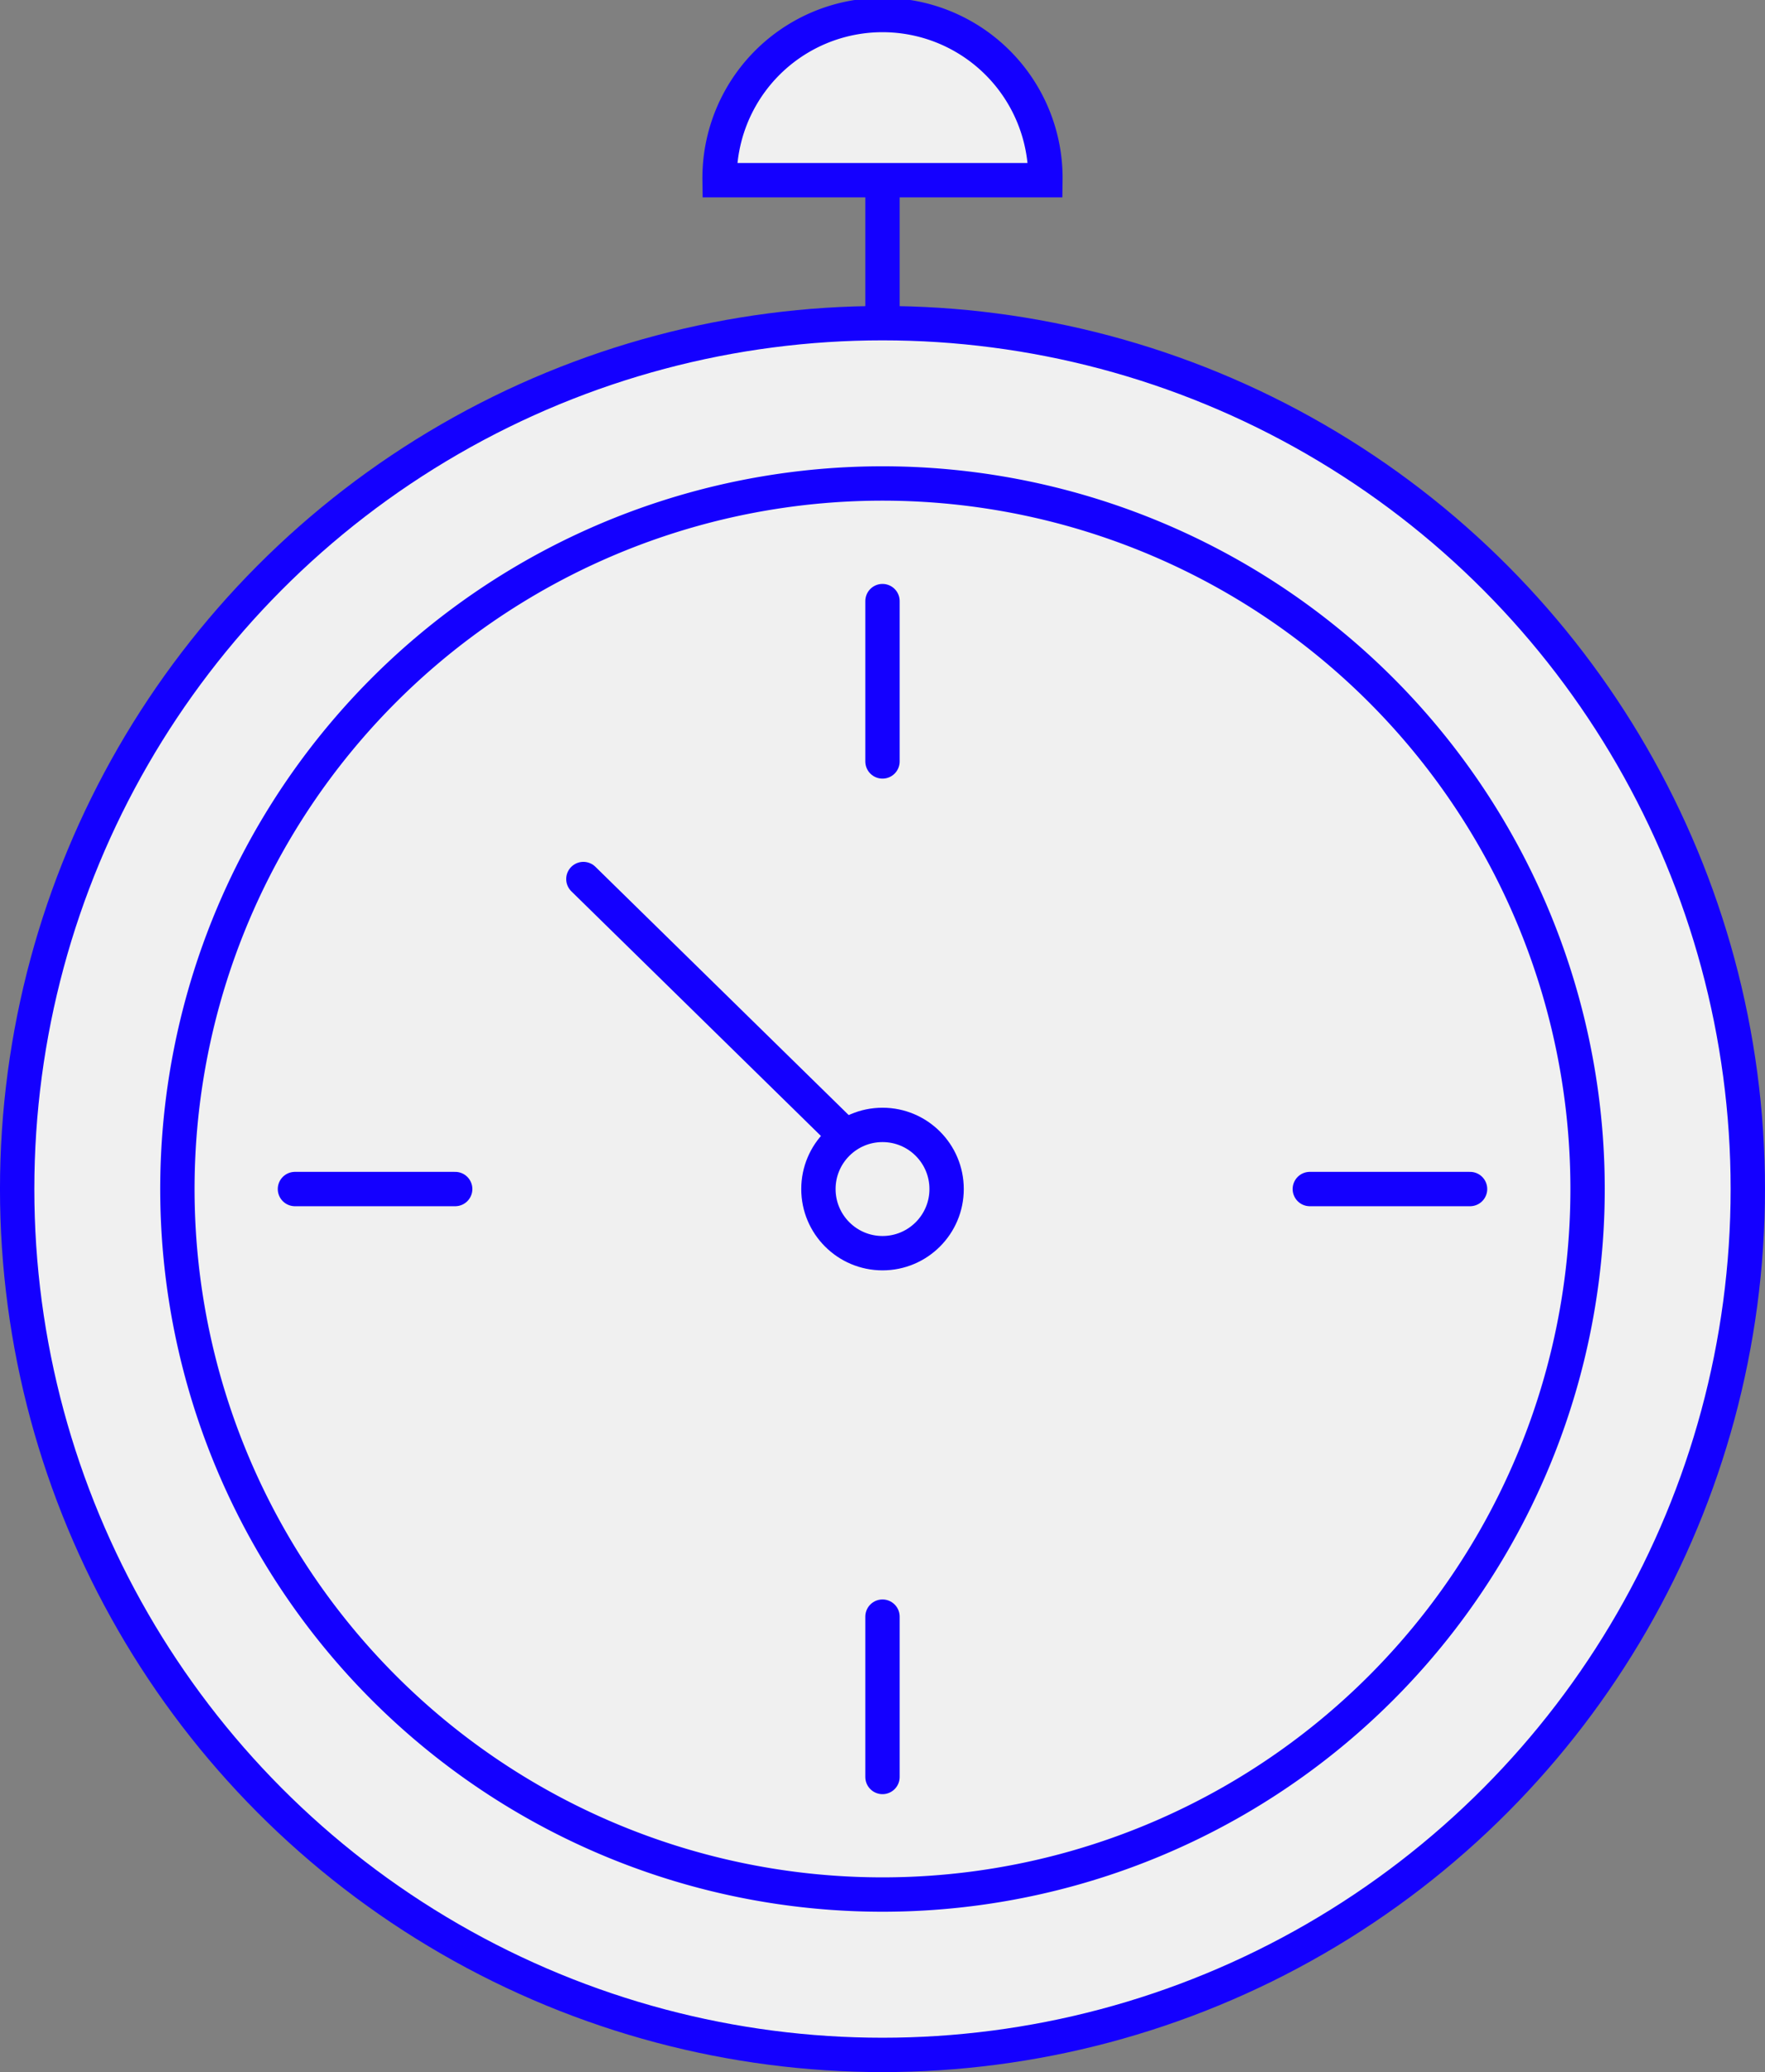
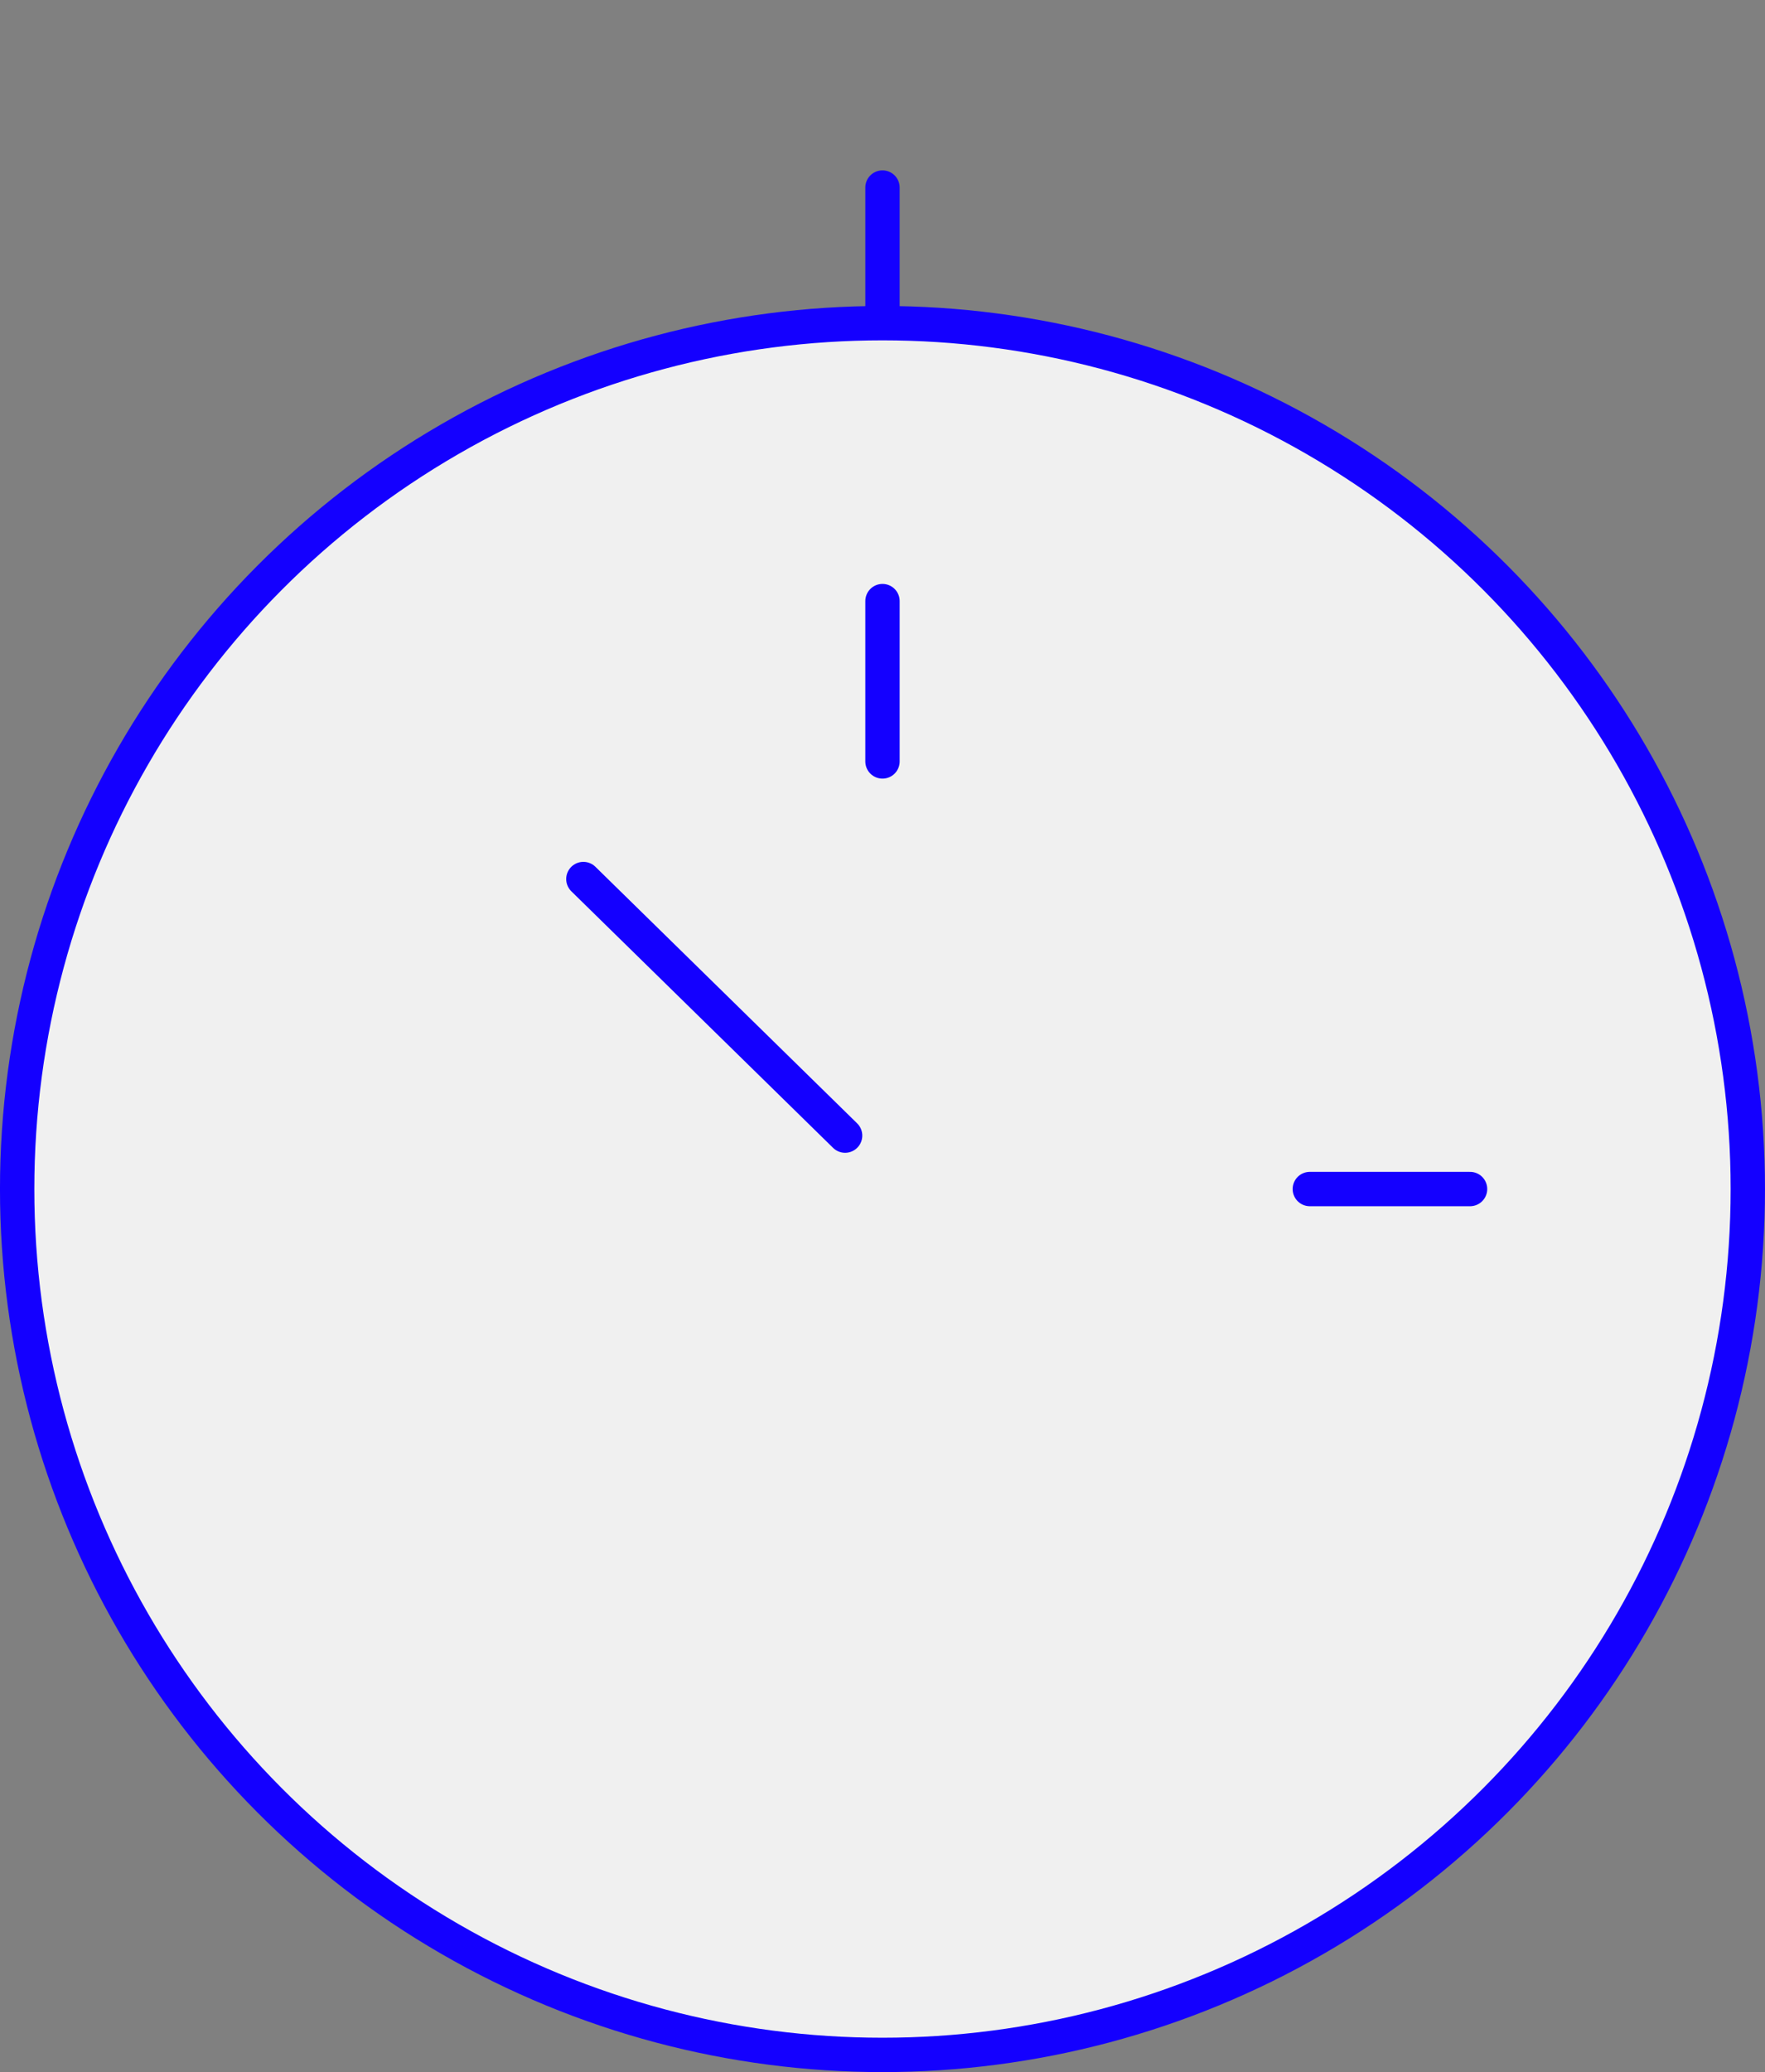
<svg xmlns="http://www.w3.org/2000/svg" width="62.235" height="73.018" viewBox="0 0 62.235 73.018">
  <rect x="0" y="0" width="62.235" height="73.018" fill="#808080" stroke="none" />
  <defs>
    <clipPath id="a">
      <rect width="62.235" height="73.018" transform="translate(0 0)" fill="#f0f0f0" stroke="#1400ff" stroke-width="1" />
    </clipPath>
  </defs>
  <g transform="translate(0 0)">
    <g clip-path="url(#a)">
      <circle cx="30.512" cy="30.512" r="30.512" transform="translate(0.605 11.388)" fill="#f0f0f0" stroke="#1400ff" stroke-miterlimit="10" stroke-width="1.211" />
-       <path d="M55.979,41.9A24.862,24.862,0,1,0,31.117,66.761,24.862,24.862,0,0,0,55.979,41.9Z" fill="#f0f0f0" stroke="#1400ff" stroke-miterlimit="10" stroke-width="1.211" />
-       <circle cx="2.26" cy="2.26" r="2.26" transform="translate(28.858 39.64)" fill="#f0f0f0" stroke="#1400ff" stroke-miterlimit="10" stroke-width="1.211" />
      <line y2="5.65" transform="translate(31.117 21.182)" fill="none" stroke="#1400ff" stroke-linecap="round" stroke-miterlimit="10" stroke-width="1.211" />
      <line y2="4.308" transform="translate(31.117 6.609)" fill="none" stroke="#1400ff" stroke-linecap="round" stroke-miterlimit="10" stroke-width="1.211" />
-       <line y2="5.65" transform="translate(31.117 56.968)" fill="none" stroke="#1400ff" stroke-linecap="round" stroke-miterlimit="10" stroke-width="1.211" />
      <line x1="5.65" transform="translate(46.185 41.9)" fill="none" stroke="#1400ff" stroke-linecap="round" stroke-miterlimit="10" stroke-width="1.211" />
-       <line x1="5.65" transform="translate(10.4 41.9)" fill="none" stroke="#1400ff" stroke-linecap="round" stroke-miterlimit="10" stroke-width="1.211" />
      <line x2="9.229" y2="9.041" transform="translate(20.57 30.976)" fill="none" stroke="#1400ff" stroke-linecap="round" stroke-miterlimit="10" stroke-width="1.211" />
-       <path d="M36.862,6.35a5.745,5.745,0,1,0-11.489,0Z" fill="#f0f0f0" stroke="#1400ff" stroke-miterlimit="10" stroke-width="1.211" />
    </g>
  </g>
</svg>